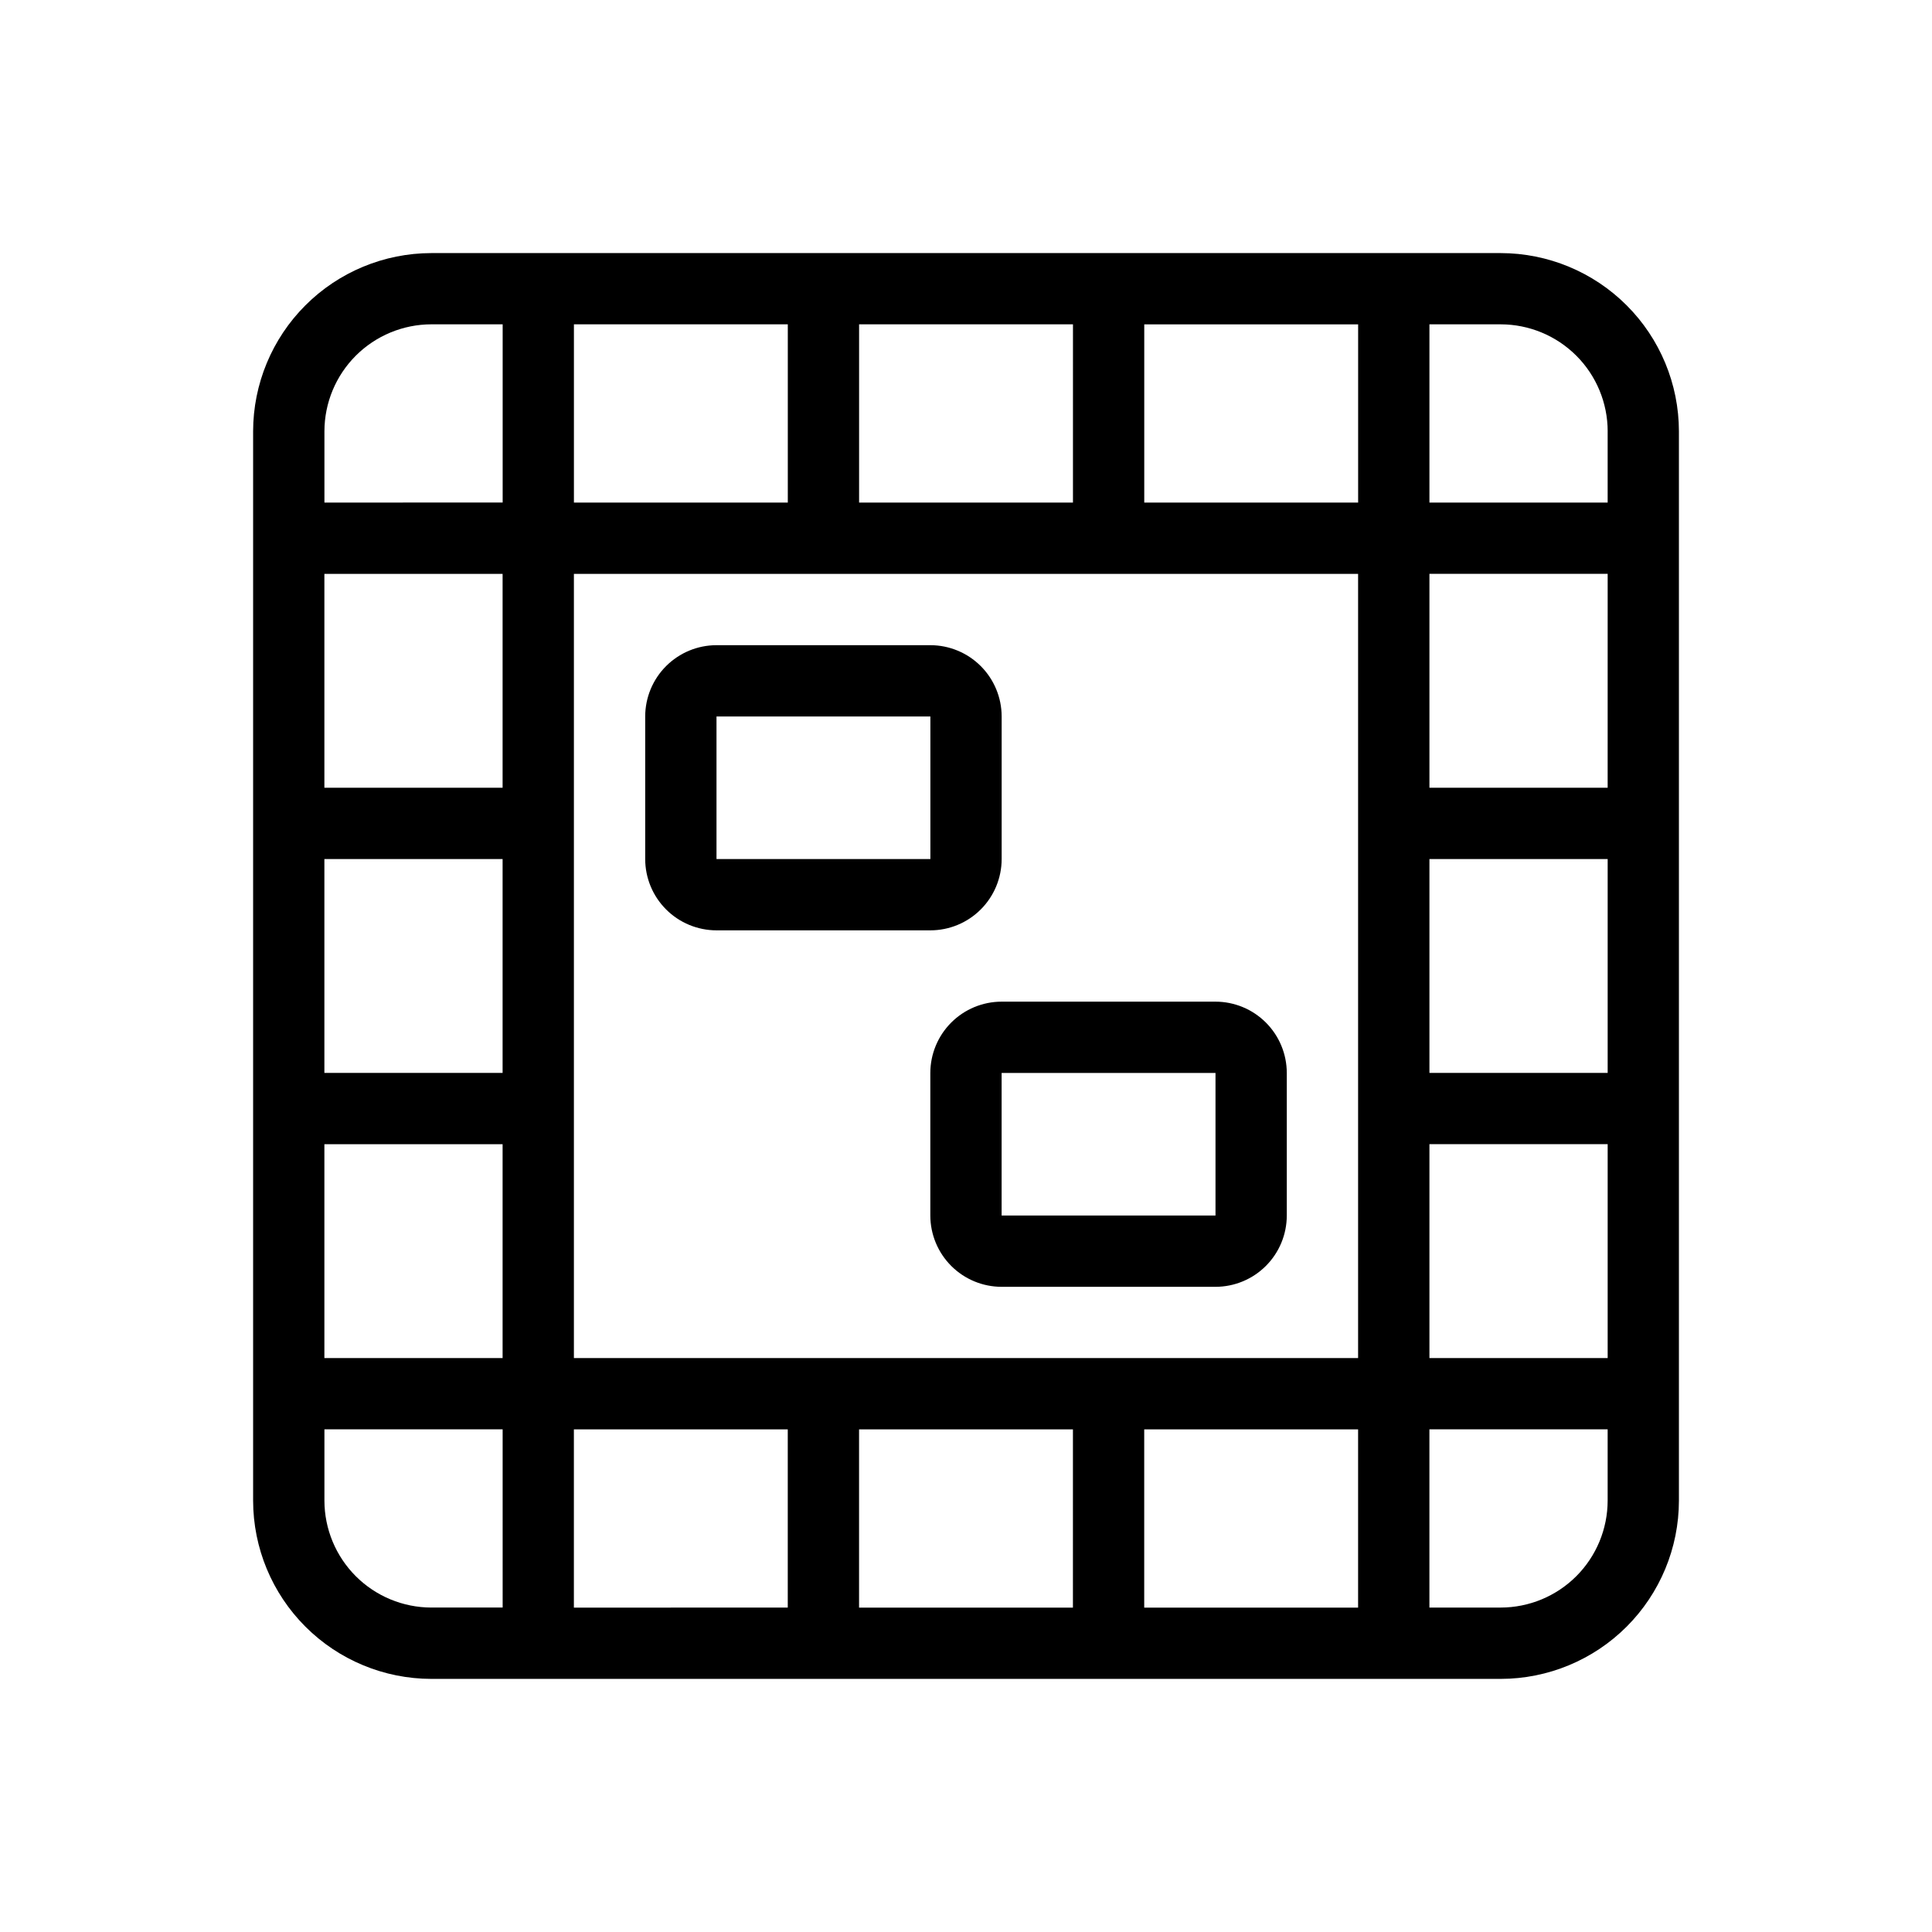
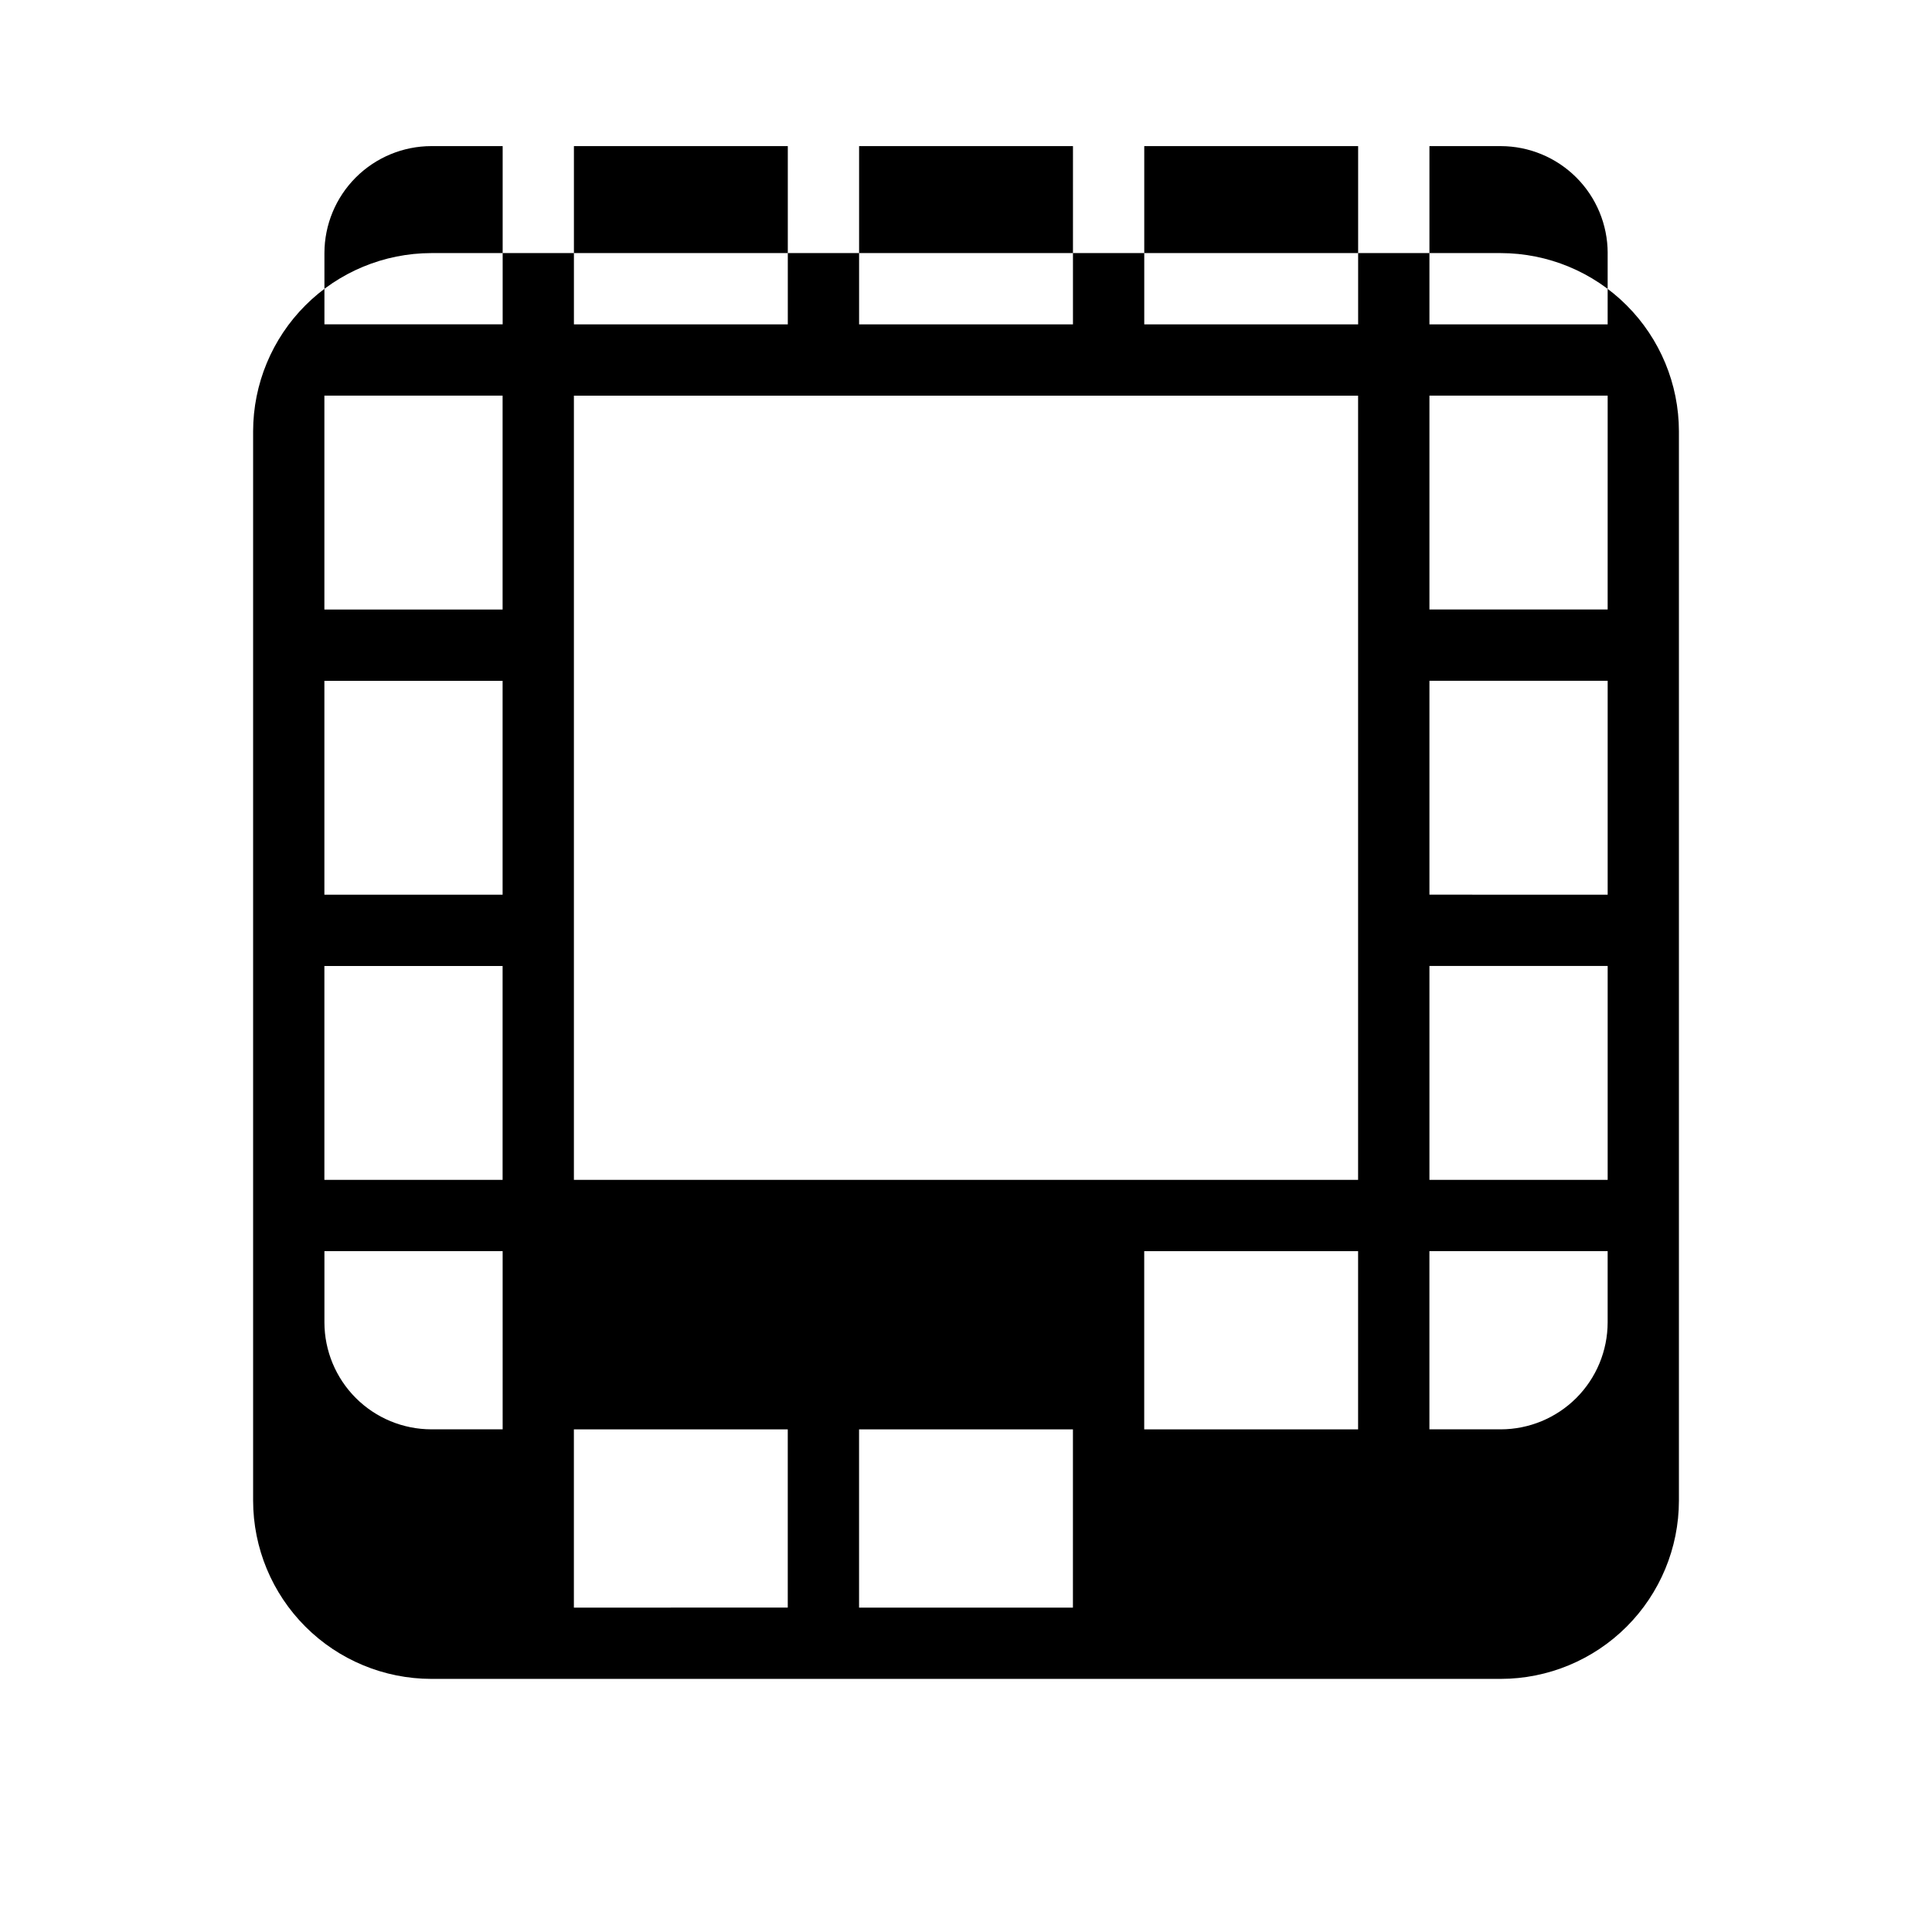
<svg xmlns="http://www.w3.org/2000/svg" fill="#000000" width="800px" height="800px" version="1.1" viewBox="144 144 512 512">
  <g>
-     <path d="m541.7 211.07h-283.39c-12.52 0.016-24.527 4.996-33.379 13.852-8.855 8.852-13.836 20.859-13.852 33.379v283.39c0.016 12.523 4.996 24.527 13.852 33.383 8.852 8.852 20.859 13.836 33.379 13.848h283.39c12.523-0.012 24.527-4.996 33.383-13.848 8.852-8.855 13.836-20.859 13.848-33.383v-283.39c-0.012-12.52-4.996-24.527-13.848-33.379-8.855-8.855-20.859-13.836-33.383-13.852zm-170.04 311.73h56.68l-0.004 47.234h-56.676zm-18.895 47.23-56.68 0.004v-47.234h56.68zm94.465-47.23h56.68v47.234h-56.68zm-151.14-18.895v-207.82h207.82v207.82zm-66.125-132.25h47.23v56.68l-47.23-0.004zm47.23-18.895h-47.23v-56.68h47.23zm-47.23 94.465h47.23v56.68h-47.23zm198.38-170.04h-56.676v-47.234h56.68zm18.895-47.23h56.68v47.23h-56.68zm-94.465 47.23h-56.68v-47.234h56.68zm170.04 94.465h47.234v56.68l-47.234-0.004zm47.23-18.895h-47.23v-56.68h47.234zm-47.23 94.465h47.234v56.68h-47.234zm47.23-188.93v18.895h-47.23v-47.234h18.895c7.512 0.012 14.715 3 20.031 8.312 5.312 5.312 8.301 12.516 8.309 20.027zm-311.73-28.34h18.895v47.23l-47.234 0.004v-18.895c0.012-7.512 3-14.715 8.312-20.027s12.516-8.301 20.027-8.312zm-28.34 311.73v-18.895h47.23l0.004 47.234h-18.895c-7.512-0.008-14.715-2.996-20.027-8.309-5.312-5.316-8.301-12.52-8.312-20.031zm311.73 28.34h-18.895v-47.234h47.234v18.895c-0.008 7.512-2.996 14.715-8.309 20.031-5.316 5.312-12.52 8.301-20.031 8.309z" />
-     <path d="m409.45 371.66v-37.785c-0.004-5.012-1.996-9.812-5.539-13.355s-8.344-5.535-13.355-5.539h-56.676c-5.012 0.004-9.812 1.996-13.355 5.539s-5.535 8.344-5.539 13.355v37.785c0.004 5.008 1.996 9.809 5.539 13.352s8.344 5.535 13.355 5.539h56.68-0.004c5.012-0.004 9.812-1.996 13.355-5.539s5.535-8.344 5.539-13.352zm-75.57-37.785h56.68v37.785h-56.68z" />
-     <path d="m466.12 409.45h-56.68c-5.008 0.004-9.812 1.996-13.355 5.539-3.539 3.543-5.531 8.344-5.539 13.352v37.789c0.008 5.008 2 9.809 5.539 13.352 3.543 3.543 8.348 5.535 13.355 5.539h56.68c5.008-0.004 9.809-1.996 13.352-5.539 3.543-3.543 5.535-8.344 5.539-13.352v-37.789c-0.004-5.008-1.996-9.809-5.539-13.352-3.543-3.543-8.344-5.535-13.352-5.539zm-56.68 56.68v-37.785h56.68v37.785z" />
+     <path d="m541.7 211.07h-283.39c-12.52 0.016-24.527 4.996-33.379 13.852-8.855 8.852-13.836 20.859-13.852 33.379v283.39c0.016 12.523 4.996 24.527 13.852 33.383 8.852 8.852 20.859 13.836 33.379 13.848h283.39c12.523-0.012 24.527-4.996 33.383-13.848 8.852-8.855 13.836-20.859 13.848-33.383v-283.39c-0.012-12.52-4.996-24.527-13.848-33.379-8.855-8.855-20.859-13.836-33.383-13.852zm-170.04 311.73h56.68l-0.004 47.234h-56.676zm-18.895 47.23-56.68 0.004v-47.234h56.68m94.465-47.23h56.68v47.234h-56.68zm-151.14-18.895v-207.82h207.82v207.82zm-66.125-132.25h47.23v56.68l-47.23-0.004zm47.23-18.895h-47.23v-56.68h47.23zm-47.23 94.465h47.23v56.68h-47.23zm198.38-170.04h-56.676v-47.234h56.68zm18.895-47.23h56.68v47.23h-56.68zm-94.465 47.23h-56.68v-47.234h56.68zm170.04 94.465h47.234v56.68l-47.234-0.004zm47.23-18.895h-47.23v-56.68h47.234zm-47.23 94.465h47.234v56.68h-47.234zm47.23-188.93v18.895h-47.23v-47.234h18.895c7.512 0.012 14.715 3 20.031 8.312 5.312 5.312 8.301 12.516 8.309 20.027zm-311.73-28.34h18.895v47.23l-47.234 0.004v-18.895c0.012-7.512 3-14.715 8.312-20.027s12.516-8.301 20.027-8.312zm-28.34 311.73v-18.895h47.23l0.004 47.234h-18.895c-7.512-0.008-14.715-2.996-20.027-8.309-5.312-5.316-8.301-12.52-8.312-20.031zm311.73 28.34h-18.895v-47.234h47.234v18.895c-0.008 7.512-2.996 14.715-8.309 20.031-5.316 5.312-12.52 8.301-20.031 8.309z" />
  </g>
</svg>